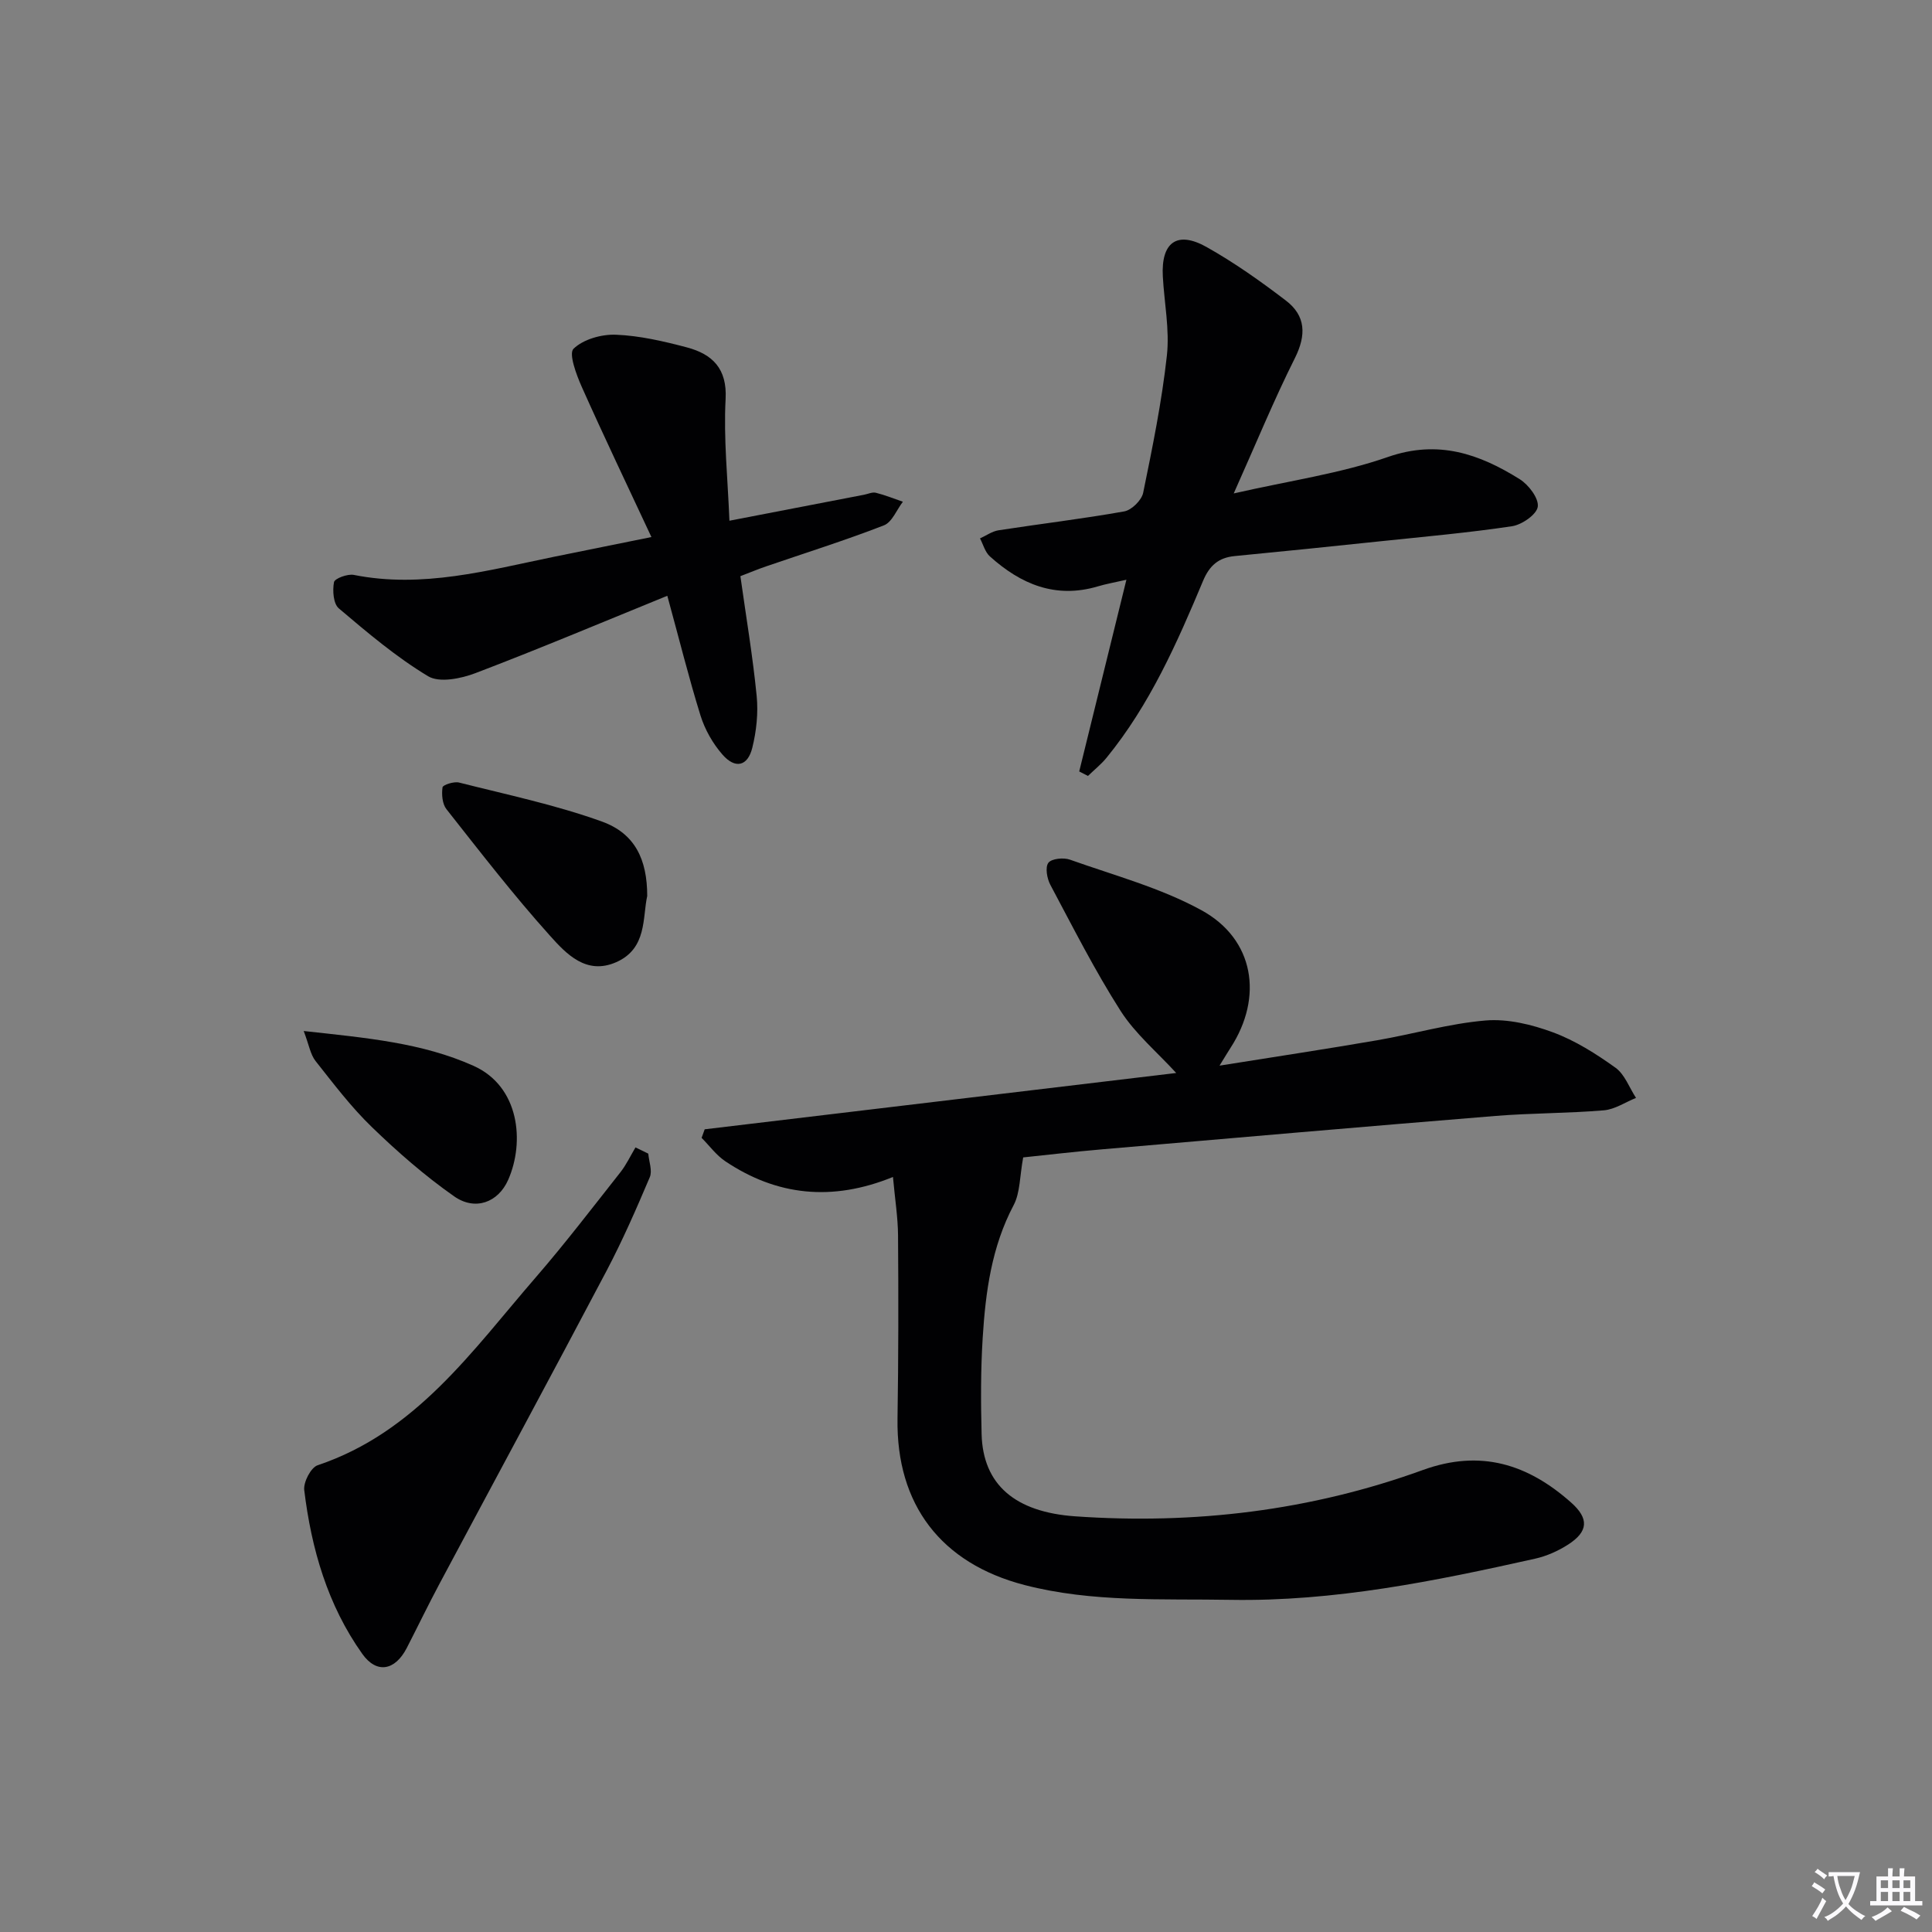
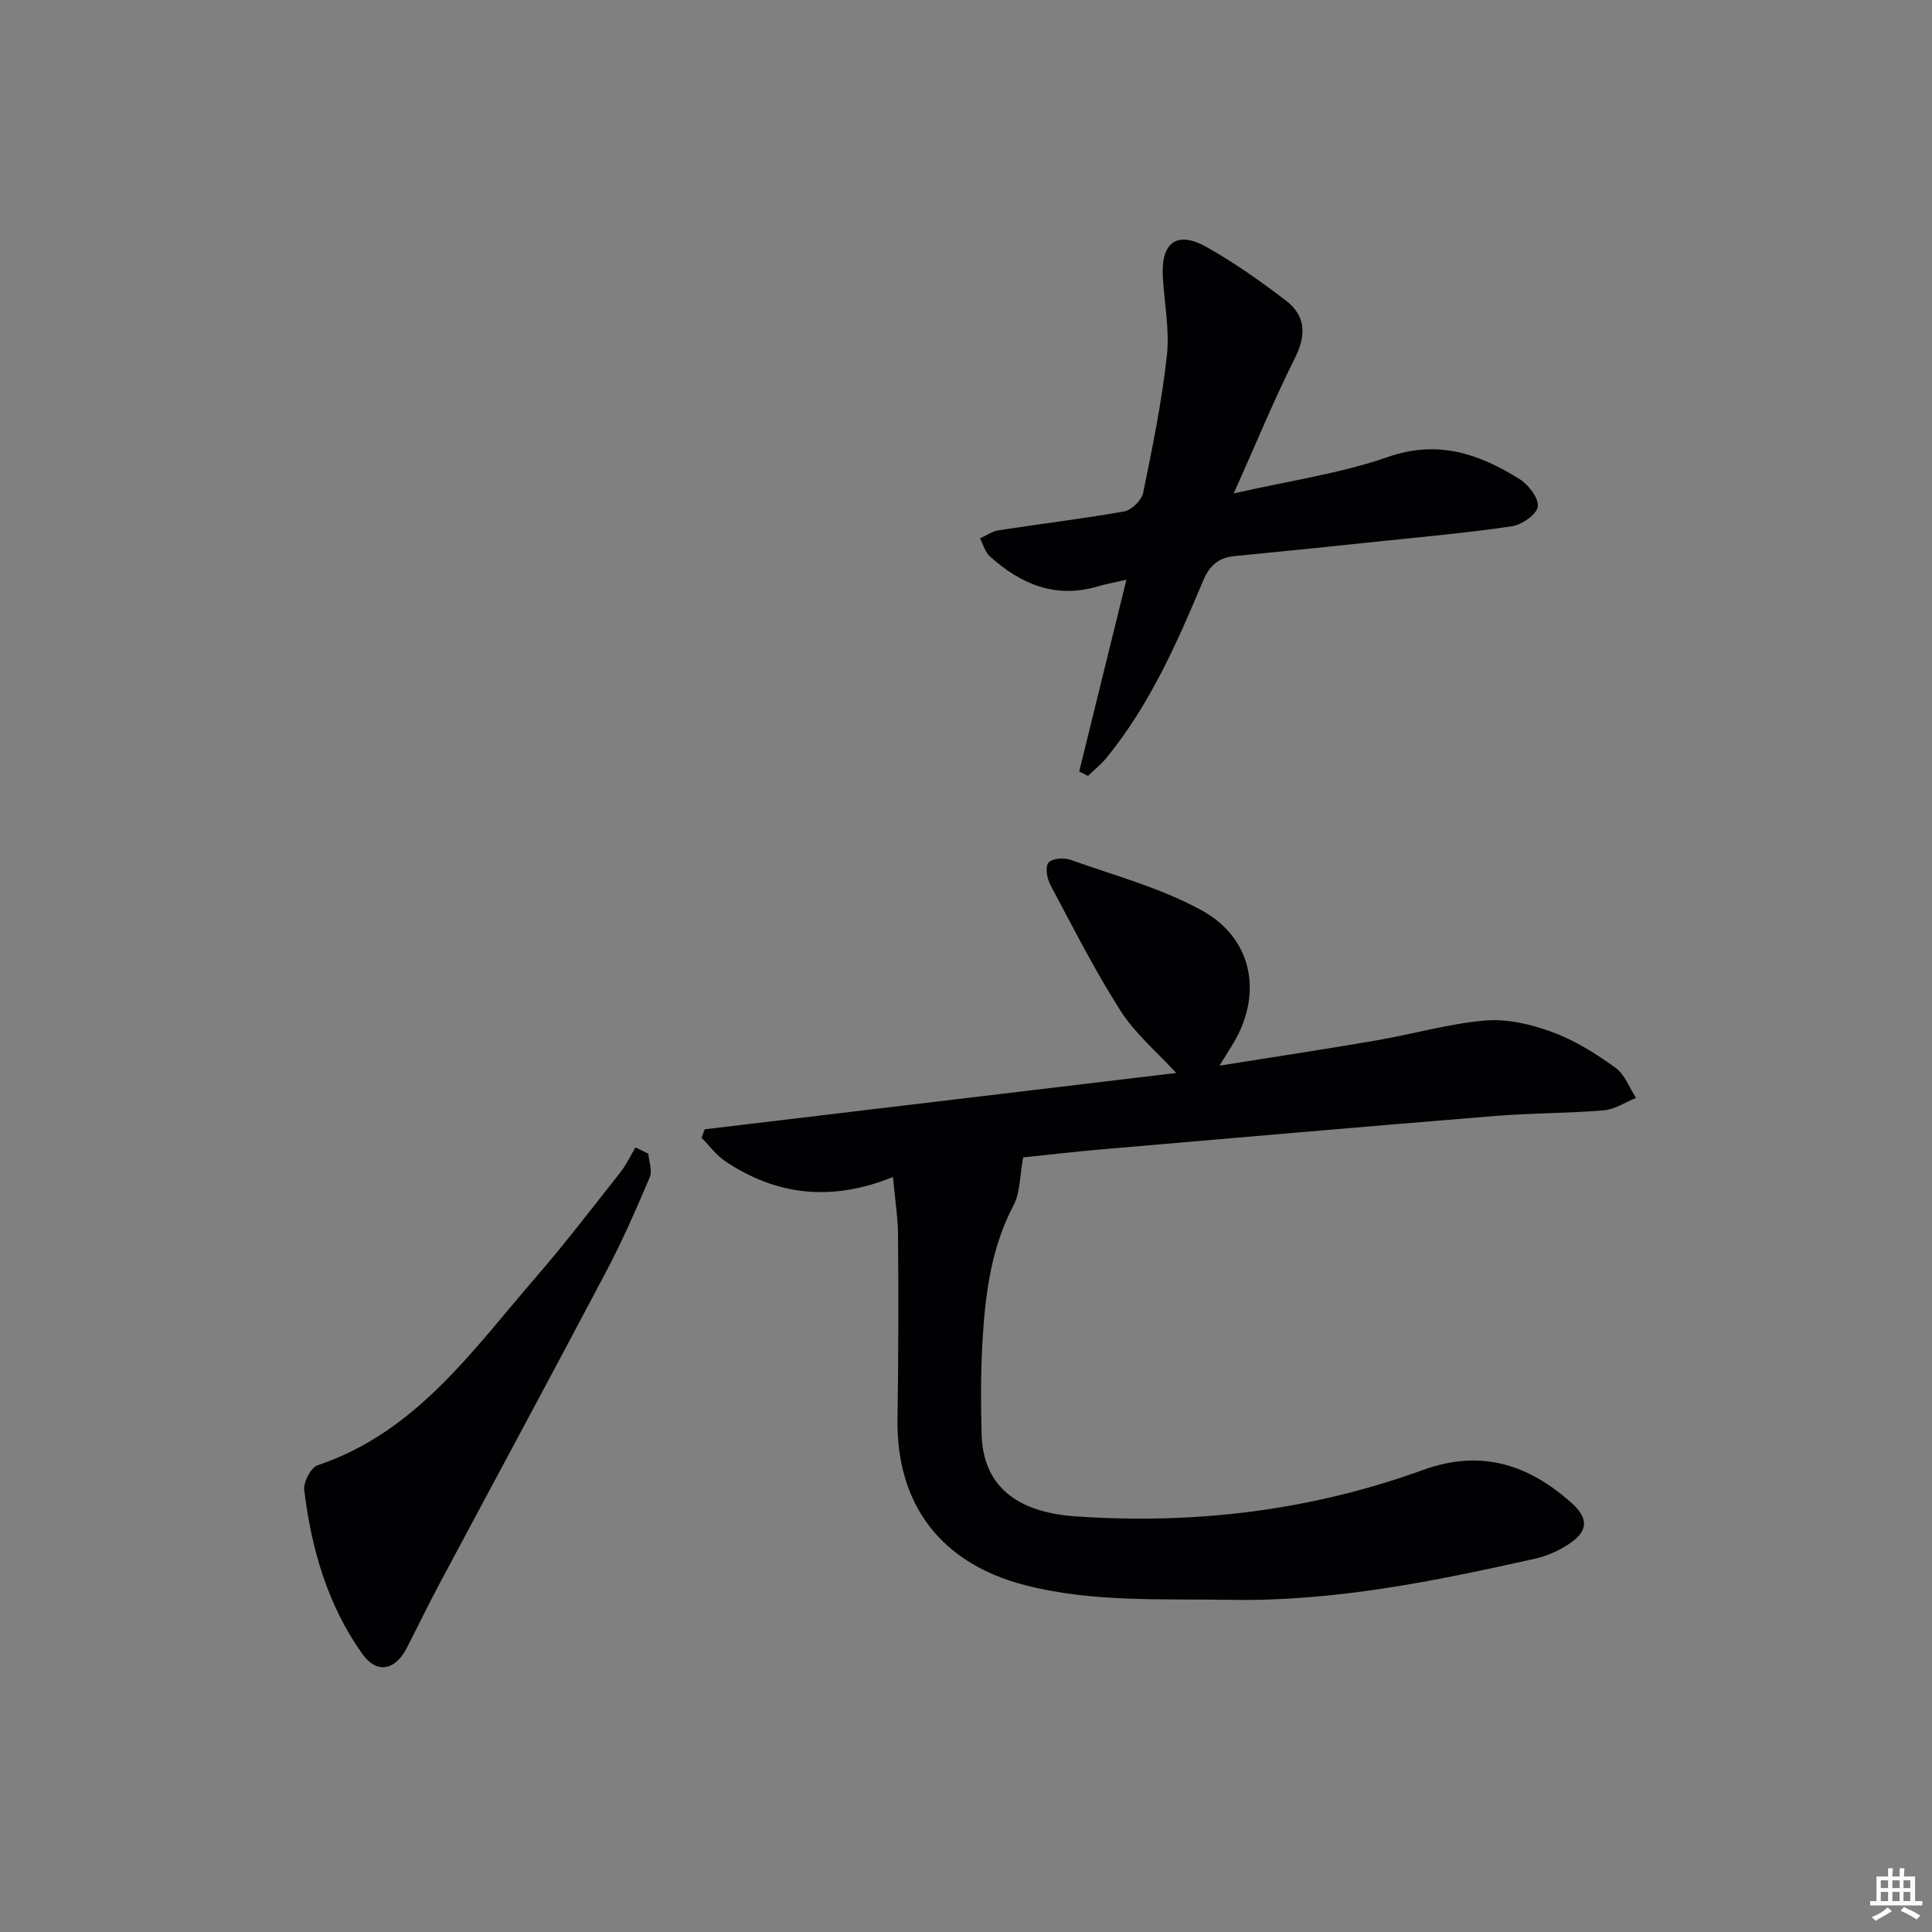
<svg xmlns="http://www.w3.org/2000/svg" enable-background="new 0 0 400 400" viewBox="0 0 400 400">
  <rect x="0" y="0" width="400" height="400" fill="#808080" stroke="none" />
-   <path d="m377.9 391.2c-.2.3-.4.5-.6.8-.7-.6-1.4-1-2.2-1.5.2-.3.4-.5.5-.8.6.4 1.4.8 2.3 1.5zm-1.8 6.1c-.2-.2-.5-.4-.9-.6.4-.6.8-1.2 1.2-1.9s.7-1.3.9-1.9c.3.3.5.5.8.7-.7 1.3-1.4 2.6-2 3.7zm2.2-9c-.3.3-.5.5-.6.8-.6-.6-1.3-1.1-2-1.5.3-.3.5-.5.6-.7.6.5 1.3.9 2 1.4zm.3.2v-.9h2 4.5c-.3 1.3-.6 2.5-1 3.6s-.9 2.1-1.4 3c.4.5 1 1 1.6 1.4s1.2.8 1.9 1.1c-.3.2-.5.4-.8.8-.4-.3-1-.7-1.6-1.2s-1.2-1.1-1.6-1.6c-.5.6-1.1 1.1-1.7 1.6s-1.4.9-2.1 1.4c-.1-.3-.3-.5-.7-.8.6-.2 1.2-.5 1.9-1s1.4-1.1 2-1.8c-.5-.8-.9-1.6-1.2-2.5s-.6-2-.8-3.2c-.4.1-.7.1-1 .1zm2.5 2.7c.3 1 .7 1.7 1 2.2.3-.5.6-1.1 1-2s.6-1.9.9-3h-3.2-.4c.1.9.3 1.8.7 2.8z" fill="#fbfafc" />
  <path d="m396.5 388.5v1.5 3.6h1.5v.9c-.4 0-1 0-1.7 0h-7.9c-.5 0-.9 0-1.2 0v-.9h1.3v-3.5c0-.7 0-1.2 0-1.6h2.4c0-.8 0-1.4 0-1.7h1c0 .3-.1.8-.1 1.7h1.5c0-.8 0-1.4 0-1.7h1c0 .3-.1.9-.1 1.7zm-8.2 9.2c-.2-.3-.5-.5-.8-.8.8-.3 1.4-.6 1.9-.9s1-.7 1.4-1.1c.3.3.6.5.9.8-1.6 1-2.8 1.6-3.4 2zm2.6-6.8v-1.6h-1.5v1.6zm0 2.7v-1.9h-1.5v1.9zm2.4-2.7v-1.6h-1.5v1.6zm0 2.7v-1.9h-1.5v1.9zm.2 2 .7-.8c.4.2.9.5 1.6.8s1.3.7 1.8 1c-.3.3-.5.5-.8.8-.4-.3-1.5-1-3.3-1.8zm2-4.7v-1.6h-1.4v1.6zm0 2.7v-1.9h-1.4v1.9z" fill="#fbfafc" />
  <g fill="#010103">
    <path d="m184.88 243.68c-12.6 5.13-24.05 3.89-34.71-3.25-1.88-1.26-3.29-3.22-4.91-4.85.21-.59.42-1.18.64-1.77 32.66-3.9 65.33-7.8 97.62-11.66-3.96-4.33-8.48-8.12-11.51-12.85-5.35-8.38-9.86-17.31-14.55-26.11-.69-1.3-1.1-3.62-.41-4.55.65-.88 3.14-1.13 4.46-.66 9.19 3.27 18.8 5.84 27.27 10.49 10.91 5.99 12.8 17.96 6.01 28.44-.61.94-1.17 1.9-2.3 3.72 11.5-1.84 22.07-3.43 32.61-5.25 7.51-1.29 14.93-3.47 22.48-4.1 4.57-.38 9.55.83 13.93 2.45 4.61 1.7 8.94 4.45 12.96 7.33 1.92 1.38 2.86 4.13 4.25 6.25-2.22.89-4.38 2.38-6.66 2.57-7.45.63-14.96.56-22.41 1.16-27.15 2.21-54.28 4.57-81.41 6.91-5.94.51-11.87 1.21-16.4 1.68-.73 3.91-.61 7.3-1.98 9.89-4.56 8.63-5.81 17.95-6.4 27.4-.42 6.64-.4 13.32-.23 19.98.27 10.51 6.96 16.17 19.38 17.04 24.66 1.72 48.75-1.16 71.98-9.59 11.96-4.34 21.74-1.21 30.69 6.73 3.74 3.32 3.58 6.01-.64 8.72-2.06 1.32-4.44 2.38-6.82 2.91-20.76 4.64-41.56 8.89-63.04 8.52-14.28-.25-28.6.57-42.63-3.06-17.35-4.49-26.6-16.68-26.33-34.43.2-12.66.2-25.32.11-37.98-.03-3.74-.64-7.5-1.05-12.08z" />
    <path d="m223.44 159.72c3.2-13 6.4-26.01 9.77-39.69-2.5.57-4.23.87-5.9 1.37-8.77 2.61-15.98-.45-22.37-6.21-.99-.89-1.38-2.46-2.04-3.72 1.28-.58 2.5-1.47 3.84-1.68 8.67-1.34 17.39-2.37 26.02-3.91 1.53-.27 3.6-2.31 3.92-3.85 1.93-9.41 3.86-18.87 4.91-28.41.59-5.36-.54-10.91-.84-16.37-.39-7.07 2.94-9.54 9.05-6.11 5.74 3.22 11.17 7.07 16.42 11.08 4.13 3.15 4.27 7.13 1.87 11.93-4.37 8.72-8.08 17.78-12.66 28.01 11.57-2.64 22.09-4.12 31.93-7.55 10.4-3.62 18.91-.63 27.28 4.6 1.84 1.15 3.97 3.95 3.74 5.69-.21 1.61-3.28 3.74-5.33 4.05-9.02 1.35-18.13 2.16-27.21 3.11-10.07 1.06-20.14 2.1-30.22 3.07-3.34.32-5.21 1.97-6.53 5.11-5.4 12.89-11.04 25.68-19.99 36.64-1.13 1.38-2.56 2.52-3.85 3.77-.61-.31-1.21-.62-1.81-.93z" />
-     <path d="m138.16 123.35c-13.63 5.55-26.6 11.02-39.74 16.02-2.99 1.14-7.45 2.04-9.78.64-6.6-3.97-12.58-9.04-18.49-14.05-1.14-.96-1.33-3.7-1-5.43.15-.77 2.82-1.76 4.11-1.5 14.2 2.83 27.75-.95 41.41-3.75 6.3-1.29 12.61-2.56 20.2-4.09-5.04-10.79-9.87-20.89-14.43-31.11-1.12-2.52-2.73-6.87-1.7-7.87 2.03-1.97 5.8-3.03 8.79-2.91 4.92.2 9.87 1.35 14.67 2.62 5.33 1.41 8.36 4.42 8.03 10.68-.44 8.24.45 16.54.79 25.21 9.71-1.87 18.79-3.62 27.88-5.38.82-.16 1.7-.59 2.43-.41 1.9.47 3.74 1.22 5.6 1.86-1.29 1.68-2.24 4.24-3.93 4.89-8.03 3.12-16.26 5.7-24.41 8.5-1.7.58-3.36 1.28-5.3 2.02 1.18 8.41 2.56 16.58 3.37 24.8.35 3.53-.05 7.29-.91 10.75-.95 3.82-3.53 4.41-6.16 1.4-2.01-2.29-3.65-5.19-4.56-8.1-2.41-7.76-4.36-15.64-6.87-24.79z" />
    <path d="m134.22 238.85c.14 1.64.88 3.54.31 4.88-2.79 6.58-5.66 13.14-8.99 19.46-11.4 21.61-23.02 43.11-34.52 64.66-2.35 4.4-4.52 8.9-6.8 13.34-2.43 4.71-6.24 5.41-9.21 1.23-7.19-10.11-10.54-21.75-12.02-33.9-.2-1.64 1.37-4.68 2.76-5.15 20.39-6.84 32.04-23.74 45.16-38.89 6.1-7.04 11.76-14.46 17.54-21.78 1.23-1.56 2.09-3.42 3.12-5.14.88.43 1.77.86 2.65 1.29z" />
-     <path d="m134 185.51c-1 4.46 0 10.86-6.4 13.69-6.21 2.75-10.37-1.72-13.75-5.49-7.53-8.38-14.44-17.33-21.42-26.18-.86-1.09-1.02-3.06-.81-4.52.08-.52 2.38-1.26 3.43-.99 9.92 2.51 20 4.62 29.59 8.08 6.82 2.47 9.36 7.83 9.36 15.41z" />
-     <path d="m62.88 213.46c13.16 1.44 24.52 2.45 35.14 7.2 9.56 4.27 10.64 15.78 7.2 23.6-2.09 4.74-6.87 6.46-11.18 3.44-6.08-4.26-11.74-9.21-17.08-14.38-4.28-4.14-7.92-8.96-11.63-13.65-1.06-1.34-1.34-3.29-2.45-6.21z" />
  </g>
</svg>